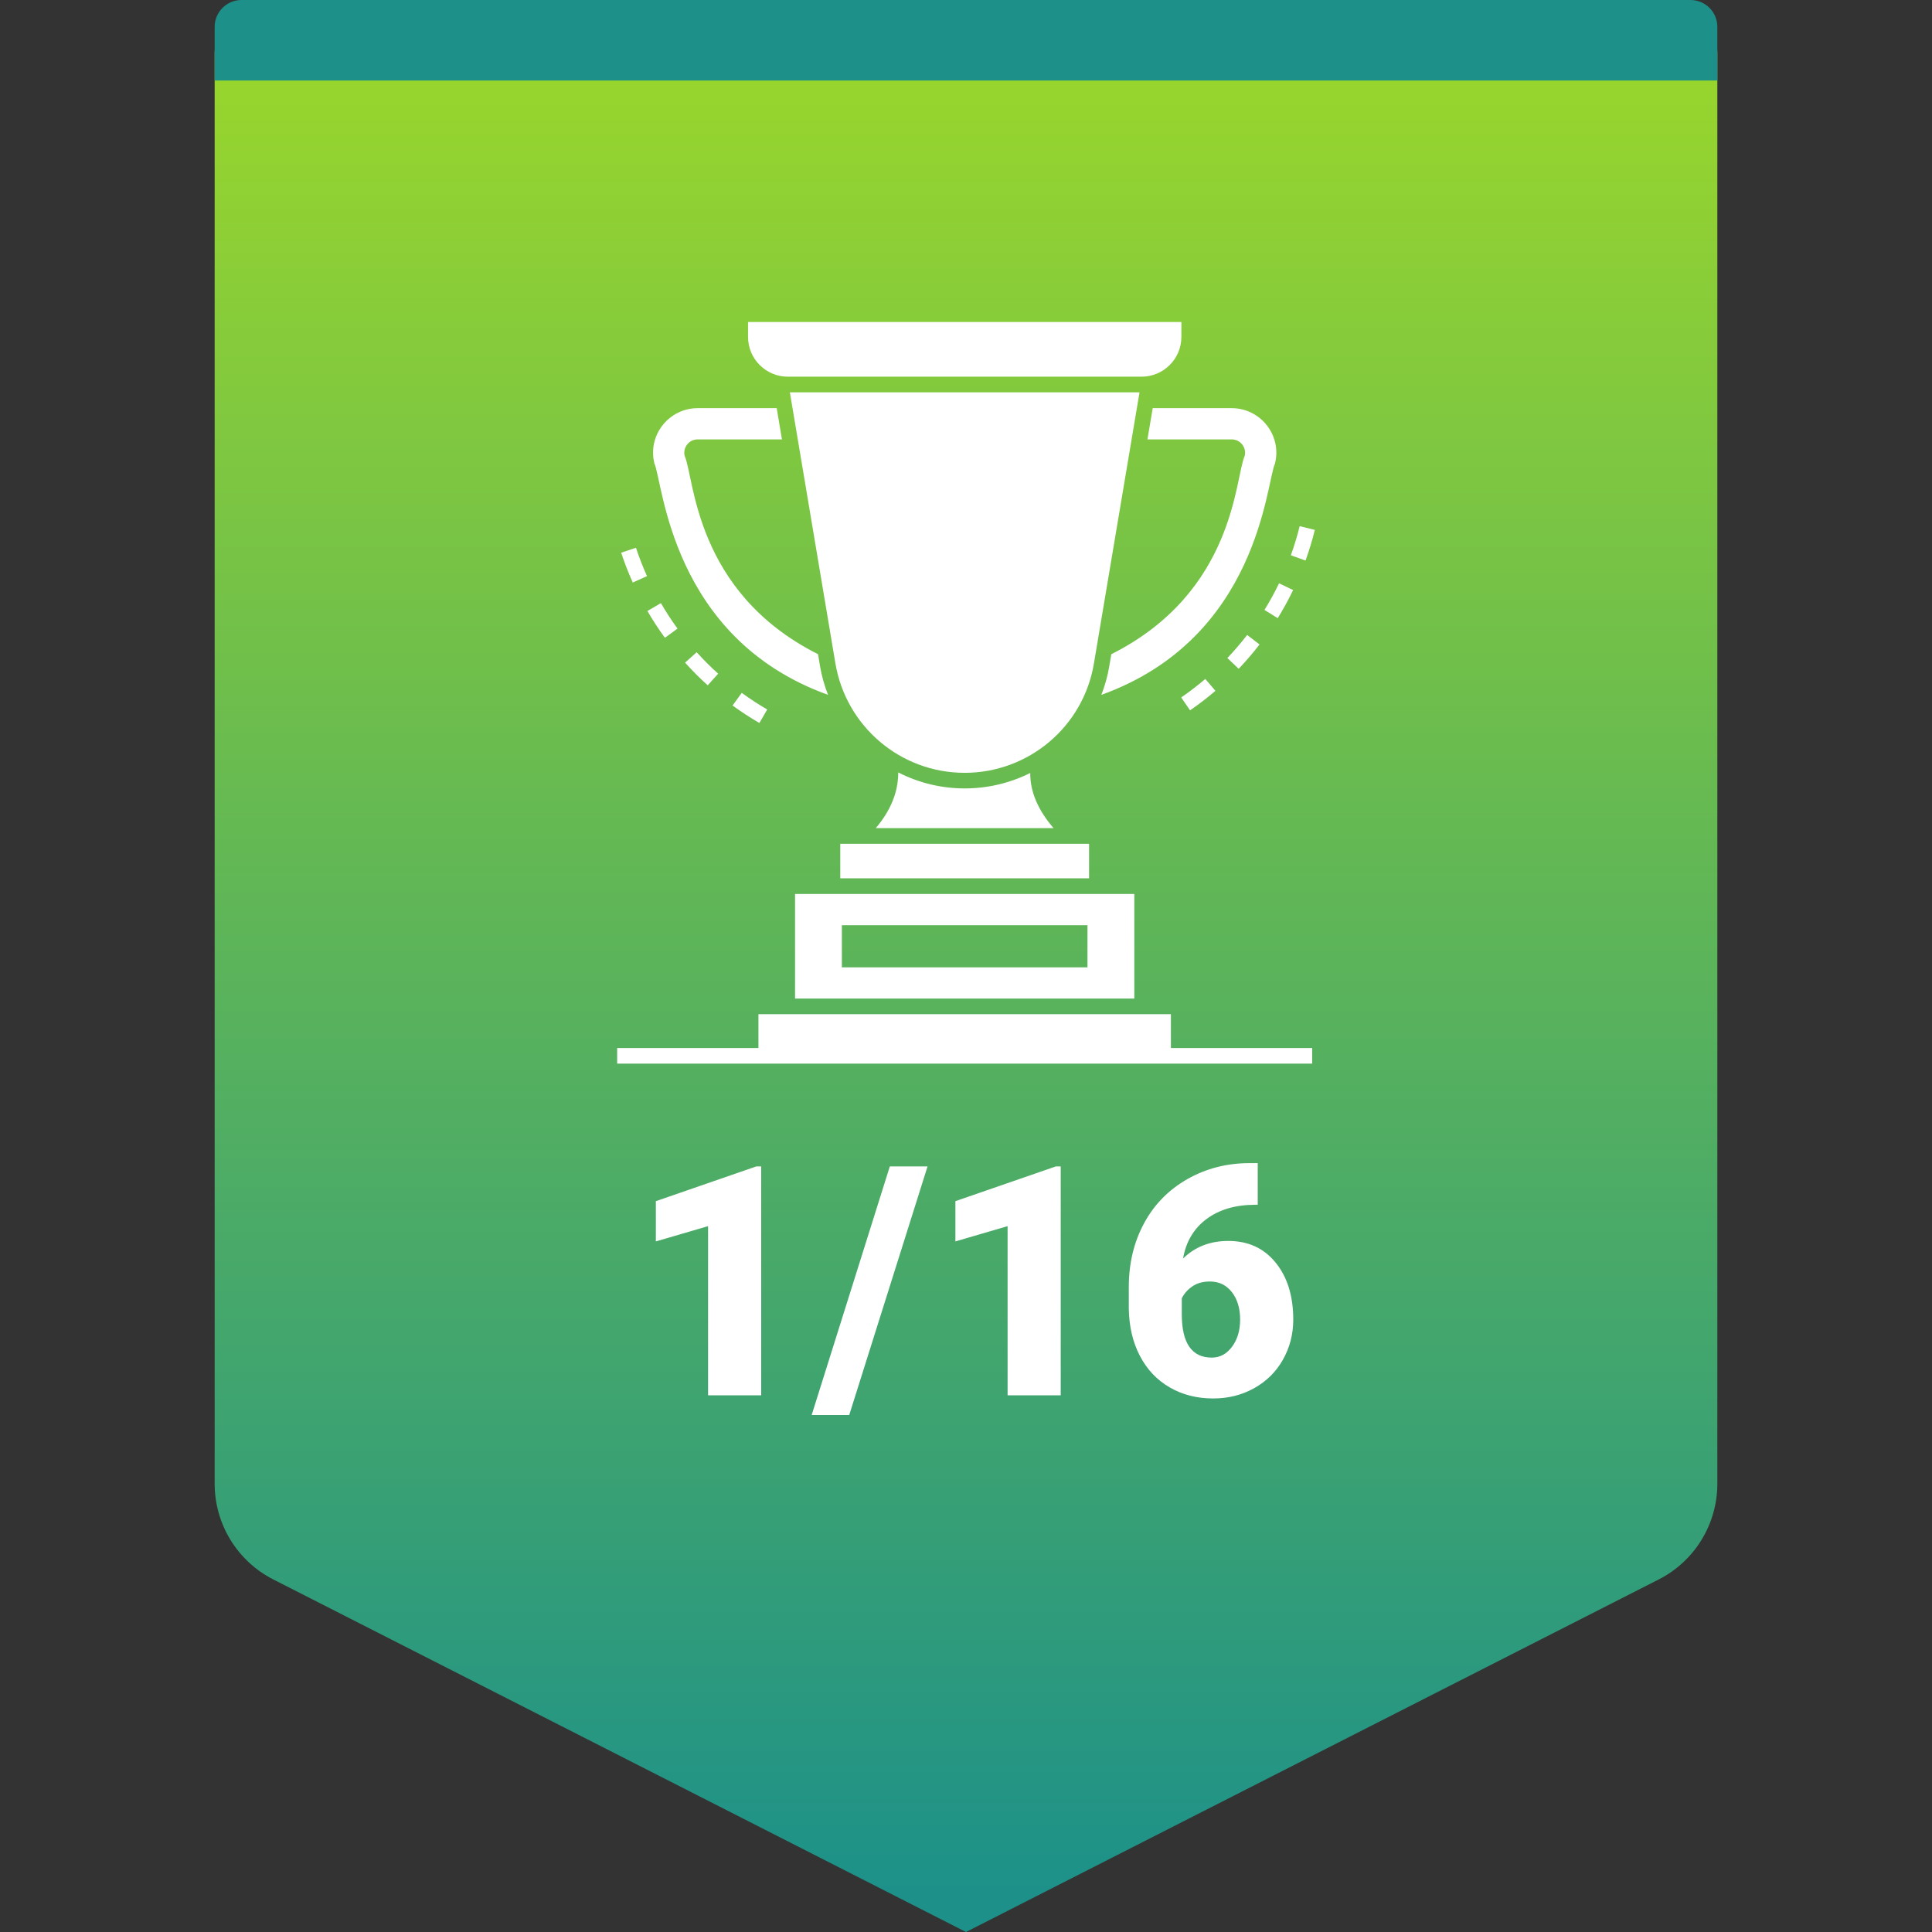
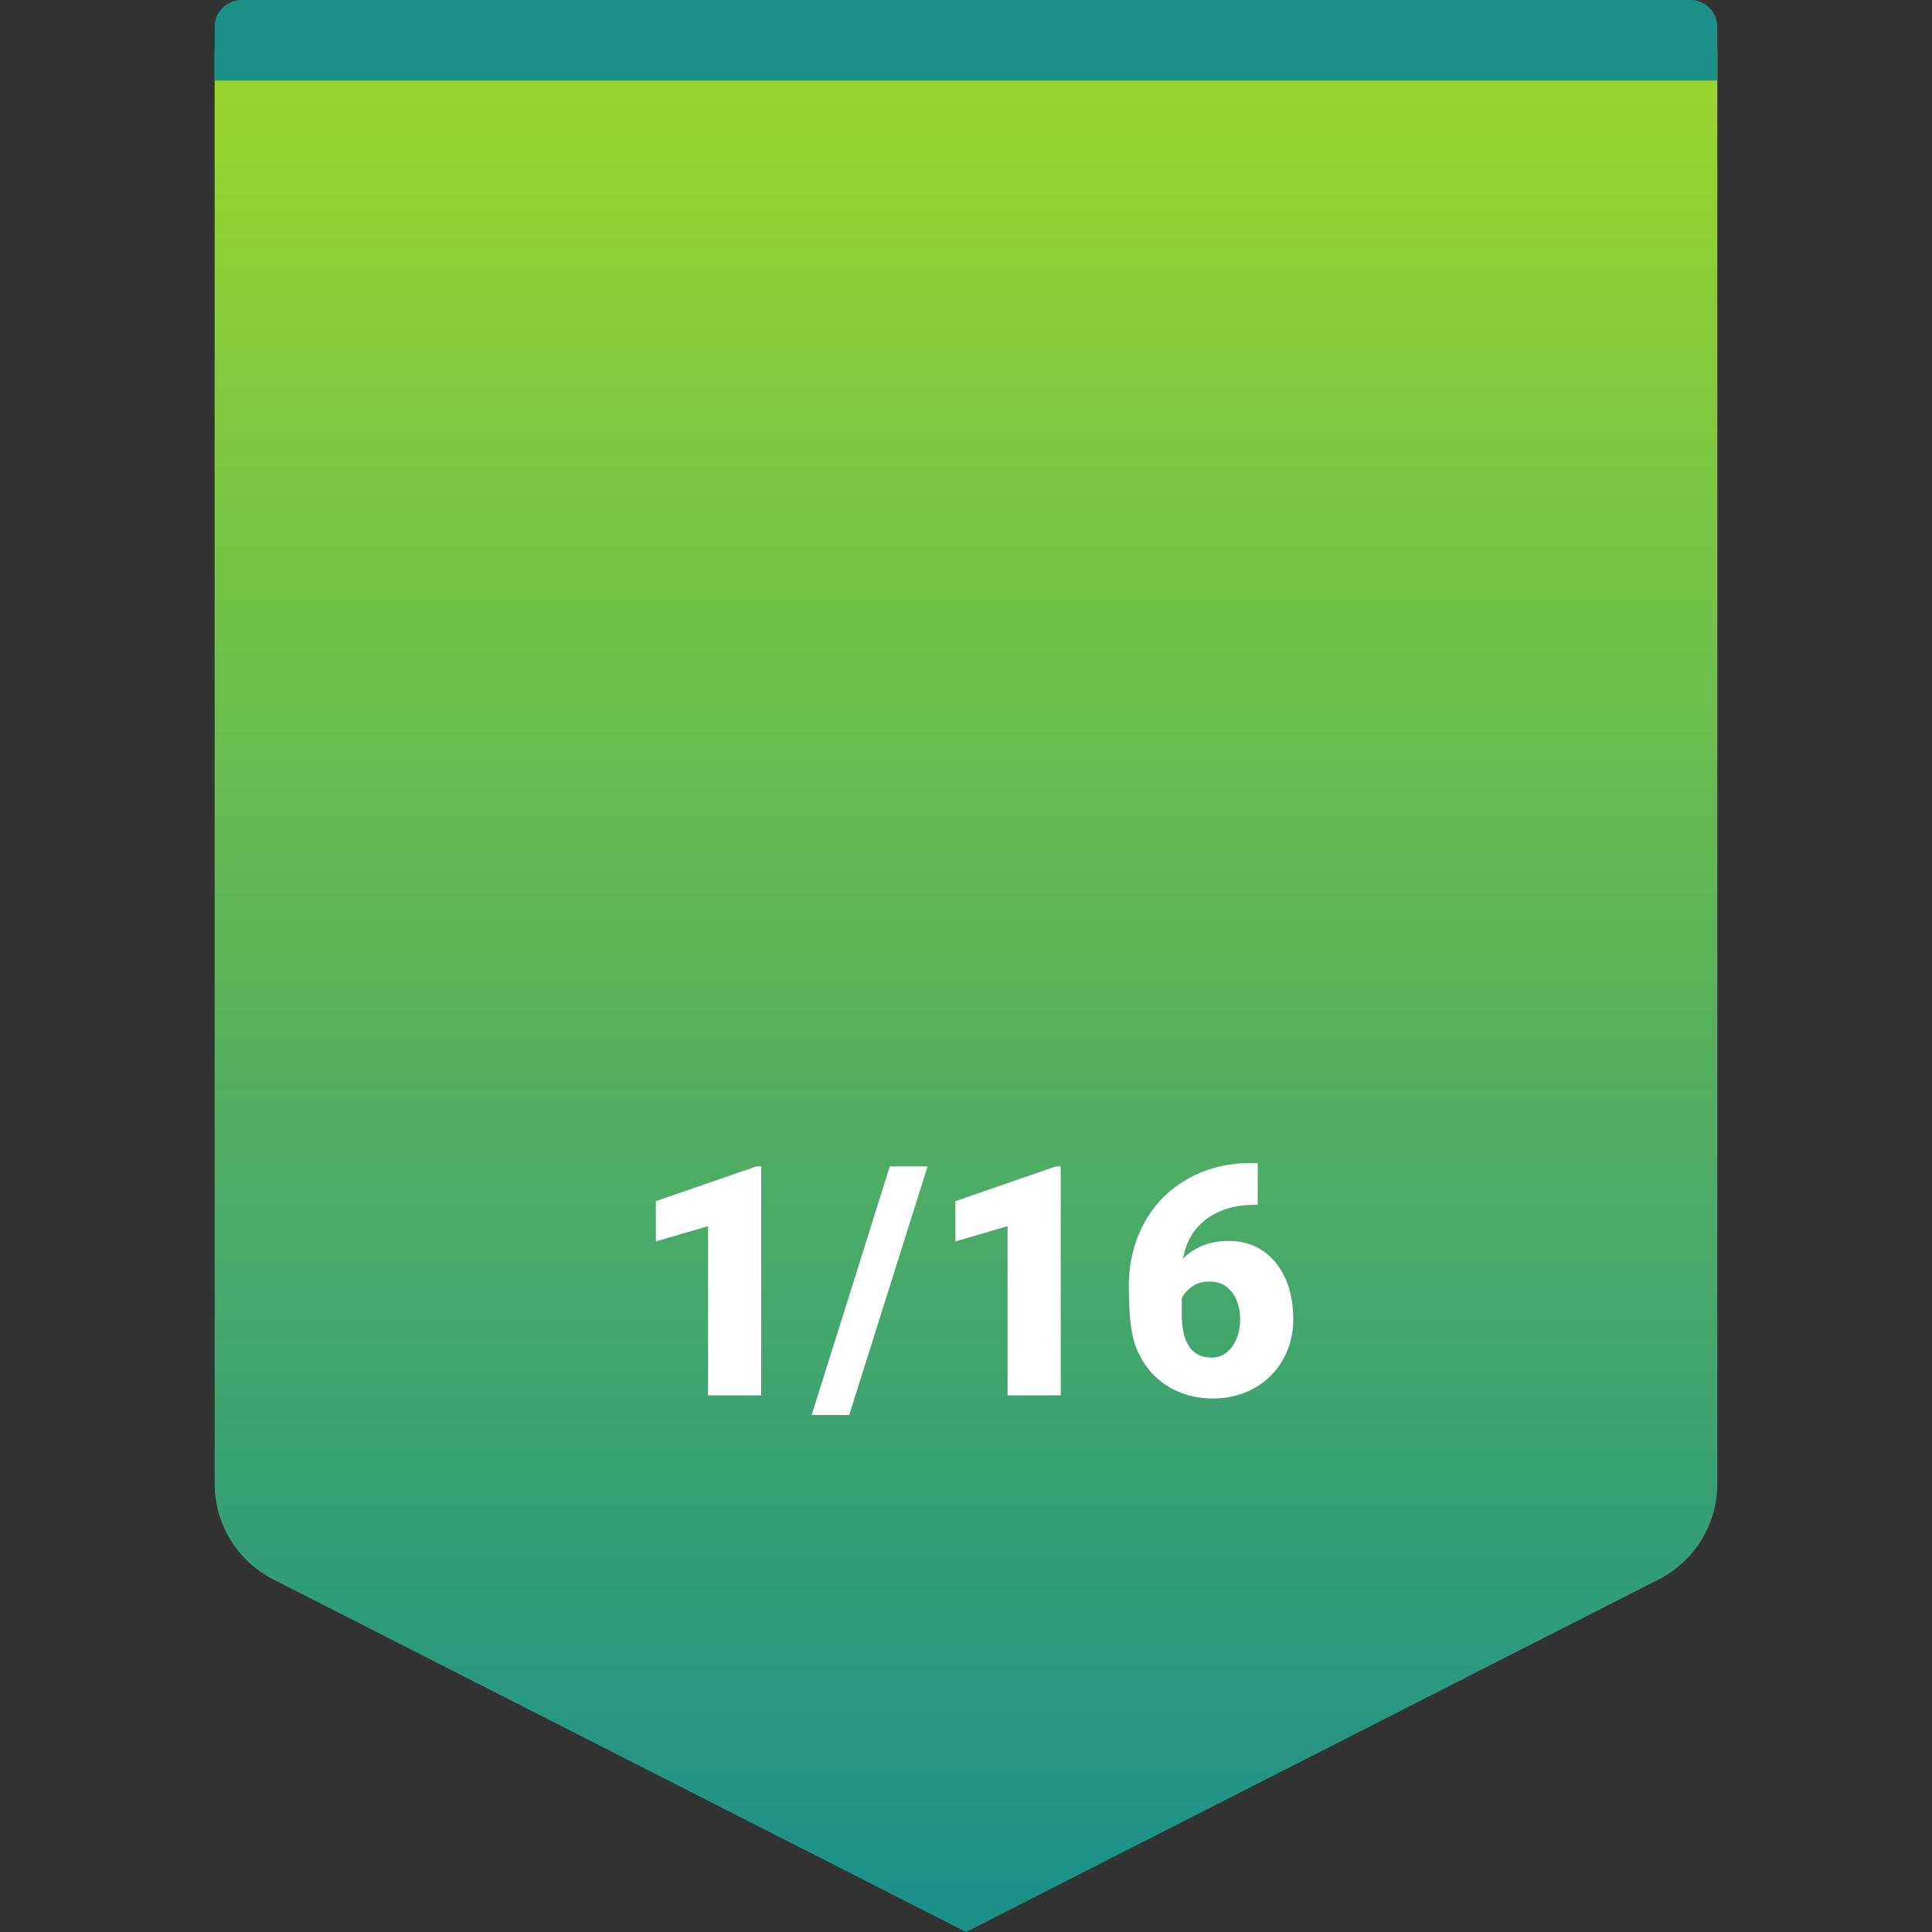
<svg xmlns="http://www.w3.org/2000/svg" width="72" height="72" viewBox="0 0 72 72" fill="none">
  <rect x="0" y="0" width="72" height="72" fill="#333333" stroke="none" />
  <path fill-rule="evenodd" clip-rule="evenodd" d="M10 0H62C63.105 0 64 0.895 64 2V55.297C64 56.802 63.155 58.18 61.814 58.862L36 72L10.186 58.862C8.845 58.18 8 56.802 8 55.297V2C8 0.895 8.895 0 10 0Z" fill="url(#paint0_linear_168_15537)" />
  <path fill-rule="evenodd" clip-rule="evenodd" d="M9 0H63C63.552 0 64 0.448 64 1V3H8V1C8 0.448 8.448 0 9 0Z" fill="#1D9189" />
-   <path d="M43.636 37.796V39.056H48.901V39.638H23V39.056H28.265V37.796H43.636ZM42.272 33.315V37.214H29.629V33.315H42.272ZM40.527 34.479H31.374V36.05H40.527V34.479ZM40.587 31.446V32.732H31.314V31.446H40.587ZM33.475 28.786C34.24 29.178 35.087 29.382 35.951 29.382C36.806 29.382 37.641 29.184 38.394 28.806C38.389 29.507 38.685 30.191 39.264 30.863H32.637C33.169 30.234 33.475 29.551 33.475 28.786ZM42.467 14.62L40.767 24.728C40.371 27.089 38.327 28.801 35.95 28.801C33.556 28.801 31.531 27.069 31.134 24.728L29.436 14.62H42.467ZM27.643 25.821C27.948 26.044 28.268 26.252 28.592 26.441L28.3 26.944C27.958 26.745 27.622 26.526 27.301 26.292L27.643 25.821ZM44.919 25.303L45.296 25.745C44.995 26.003 44.676 26.247 44.35 26.472L44.02 25.992C44.33 25.779 44.632 25.547 44.919 25.303ZM45.9 15.211C46.976 15.211 47.778 16.22 47.515 17.274C47.187 17.973 46.916 23.78 41.044 25.895C41.177 25.552 41.279 25.194 41.34 24.825L41.415 24.381C46.034 22.058 46.017 17.813 46.386 16.991C46.463 16.69 46.235 16.375 45.9 16.375H42.762L42.958 15.211H45.9ZM28.946 15.211L29.141 16.375H26.002C25.667 16.375 25.44 16.69 25.516 16.991C25.88 17.801 25.879 22.062 30.486 24.38L30.56 24.826C30.623 25.195 30.725 25.552 30.859 25.895C24.994 23.783 24.71 17.962 24.388 17.274C24.124 16.219 24.928 15.211 26.002 15.211H28.946ZM25.963 24.306C26.215 24.586 26.485 24.855 26.764 25.107L26.375 25.539C26.08 25.274 25.796 24.99 25.531 24.695L25.963 24.306ZM46.478 23.663L46.939 24.018C46.697 24.332 46.435 24.637 46.162 24.924L45.741 24.523C46 24.25 46.248 23.961 46.478 23.663ZM24.63 22.477C24.819 22.803 25.027 23.122 25.249 23.426L24.779 23.769C24.546 23.449 24.326 23.113 24.127 22.77L24.63 22.477ZM47.667 21.738L48.191 21.99C48.019 22.347 47.826 22.699 47.618 23.037L47.123 22.731C47.321 22.41 47.504 22.076 47.667 21.738ZM23.701 20.414C23.819 20.771 23.957 21.126 24.112 21.47L23.581 21.709C23.419 21.347 23.273 20.973 23.149 20.597L23.701 20.414ZM48.435 19.608L49 19.748C48.905 20.133 48.788 20.517 48.654 20.89L48.106 20.693C48.234 20.339 48.345 19.974 48.435 19.608ZM44.027 12V12.554C44.027 13.374 43.362 14.038 42.543 14.038H29.361C28.541 14.038 27.877 13.374 27.877 12.554V12H44.027Z" fill="white" />
-   <path d="M28.368 52V43.469H28.186L24.442 44.764V46.264L26.388 45.695V52H28.368ZM31.649 52.732L34.567 43.469H33.161L30.249 52.732H31.649ZM39.53 52V43.469H39.349L35.605 44.764V46.264L37.55 45.695V52H39.53ZM45.214 52.117C45.773 52.117 46.281 51.989 46.74 51.733C47.199 51.477 47.557 51.123 47.812 50.67C48.068 50.217 48.196 49.719 48.196 49.176C48.196 48.301 47.977 47.594 47.54 47.055C47.102 46.516 46.515 46.246 45.776 46.246C45.097 46.246 44.534 46.465 44.089 46.902C44.198 46.273 44.49 45.782 44.965 45.429C45.44 45.075 46.046 44.898 46.784 44.898H46.872V43.346H46.573C45.722 43.346 44.946 43.545 44.247 43.943C43.548 44.342 43.01 44.892 42.633 45.593C42.256 46.294 42.067 47.084 42.067 47.963V48.754C42.075 49.422 42.212 50.012 42.477 50.523C42.743 51.035 43.114 51.429 43.591 51.704C44.067 51.98 44.608 52.117 45.214 52.117ZM45.161 50.594C44.415 50.594 44.042 50.055 44.042 48.977V48.385C44.128 48.209 44.259 48.06 44.435 47.94C44.61 47.818 44.829 47.758 45.091 47.758C45.431 47.758 45.703 47.89 45.908 48.153C46.113 48.417 46.216 48.758 46.216 49.176C46.216 49.582 46.115 49.92 45.914 50.19C45.713 50.459 45.462 50.594 45.161 50.594Z" fill="white" />
+   <path d="M28.368 52V43.469H28.186L24.442 44.764V46.264L26.388 45.695V52H28.368ZM31.649 52.732L34.567 43.469H33.161L30.249 52.732H31.649ZM39.53 52V43.469H39.349L35.605 44.764V46.264L37.55 45.695V52H39.53ZM45.214 52.117C45.773 52.117 46.281 51.989 46.74 51.733C47.199 51.477 47.557 51.123 47.812 50.67C48.068 50.217 48.196 49.719 48.196 49.176C48.196 48.301 47.977 47.594 47.54 47.055C47.102 46.516 46.515 46.246 45.776 46.246C45.097 46.246 44.534 46.465 44.089 46.902C44.198 46.273 44.49 45.782 44.965 45.429C45.44 45.075 46.046 44.898 46.784 44.898H46.872V43.346H46.573C45.722 43.346 44.946 43.545 44.247 43.943C43.548 44.342 43.01 44.892 42.633 45.593C42.256 46.294 42.067 47.084 42.067 47.963C42.075 49.422 42.212 50.012 42.477 50.523C42.743 51.035 43.114 51.429 43.591 51.704C44.067 51.98 44.608 52.117 45.214 52.117ZM45.161 50.594C44.415 50.594 44.042 50.055 44.042 48.977V48.385C44.128 48.209 44.259 48.06 44.435 47.94C44.61 47.818 44.829 47.758 45.091 47.758C45.431 47.758 45.703 47.89 45.908 48.153C46.113 48.417 46.216 48.758 46.216 49.176C46.216 49.582 46.115 49.92 45.914 50.19C45.713 50.459 45.462 50.594 45.161 50.594Z" fill="white" />
  <defs>
    <linearGradient id="paint0_linear_168_15537" x1="36" y1="2" x2="36" y2="70.5" gradientUnits="userSpaceOnUse">
      <stop stop-color="#99D62C" />
      <stop offset="1" stop-color="#1D9189" />
    </linearGradient>
  </defs>
</svg>